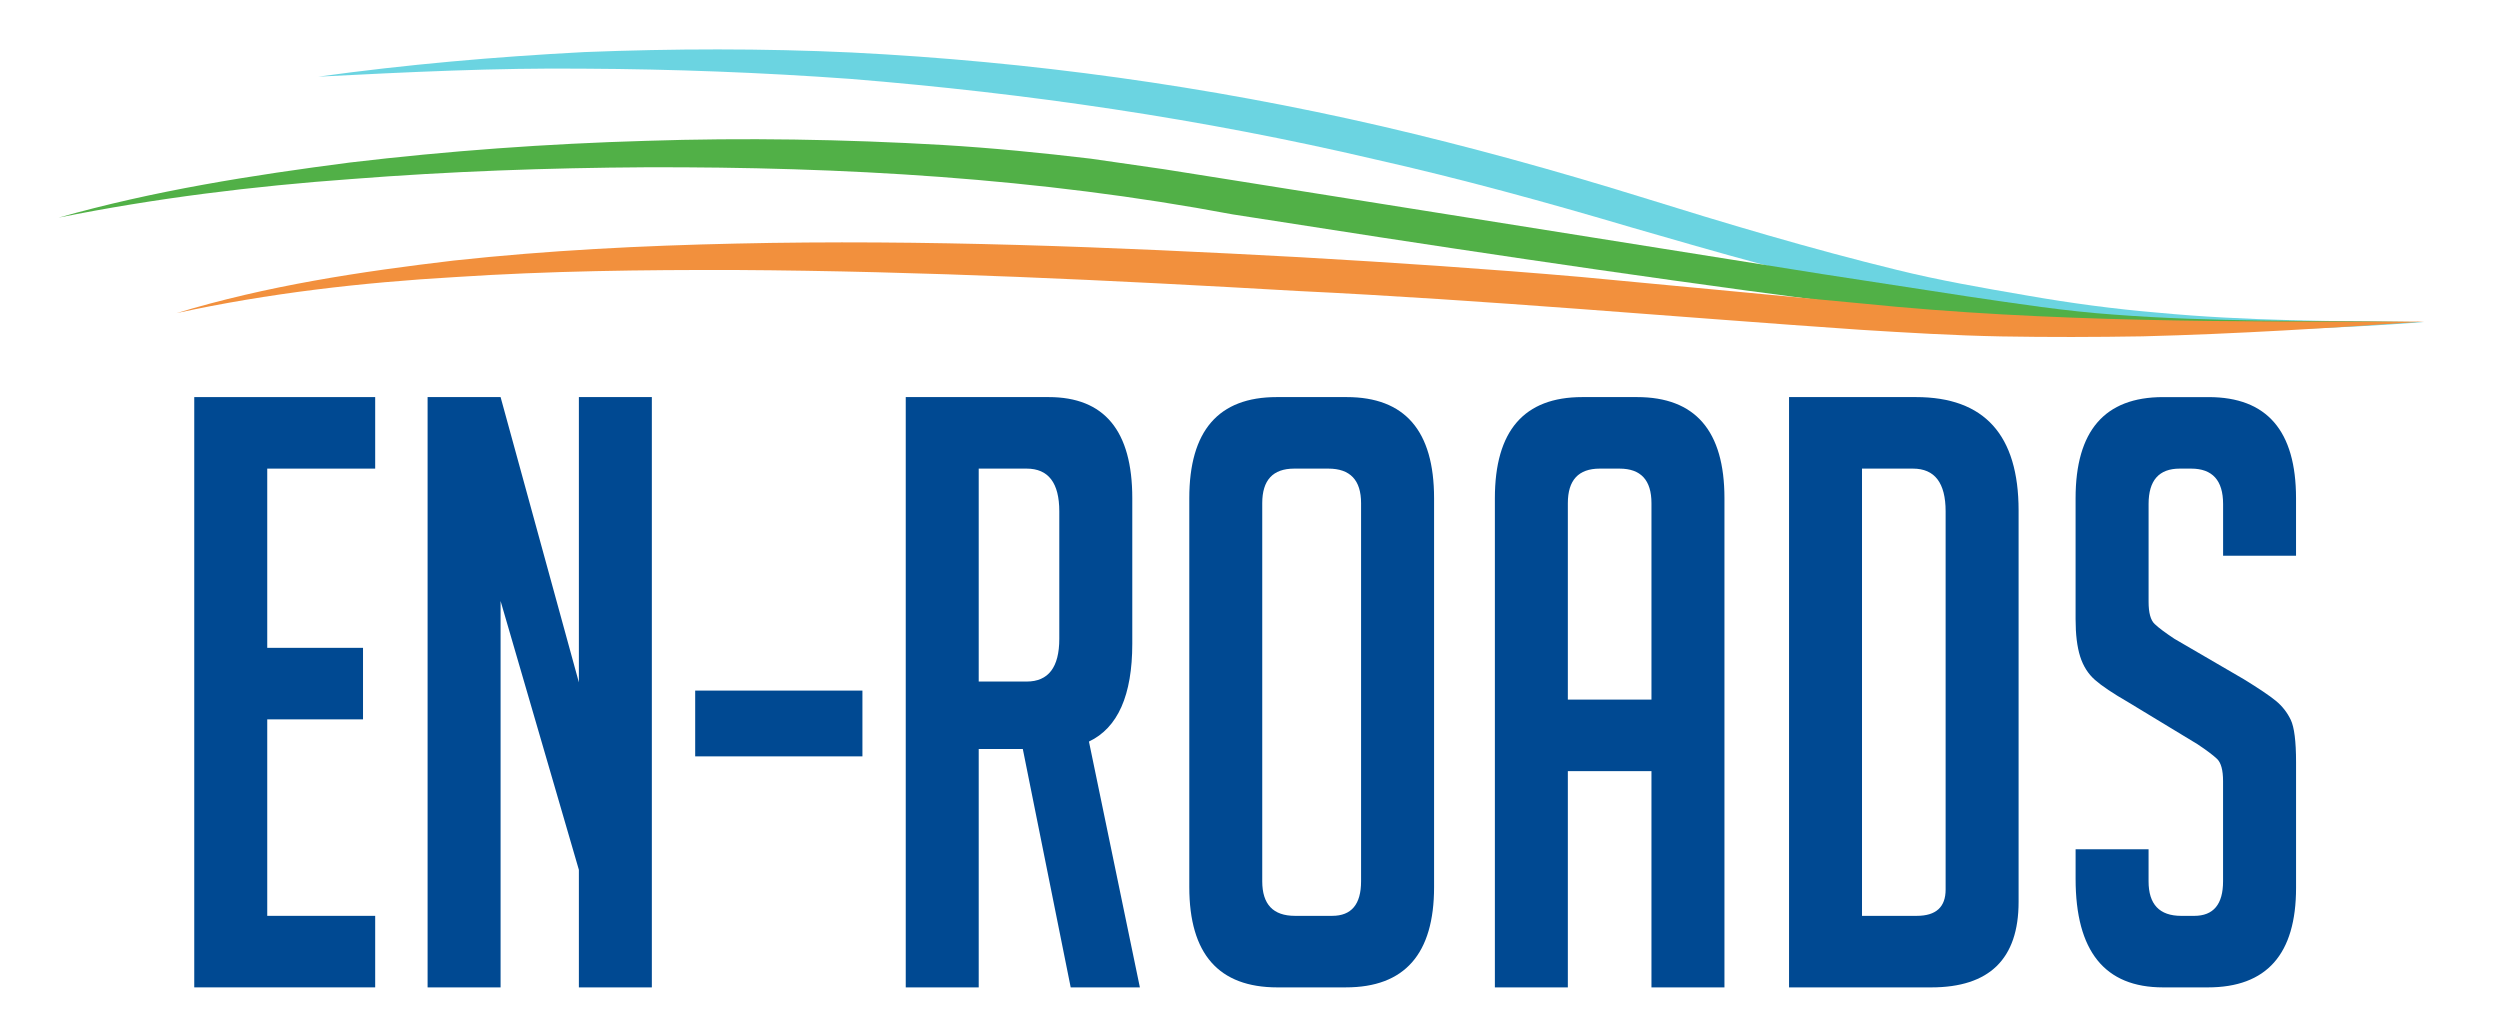
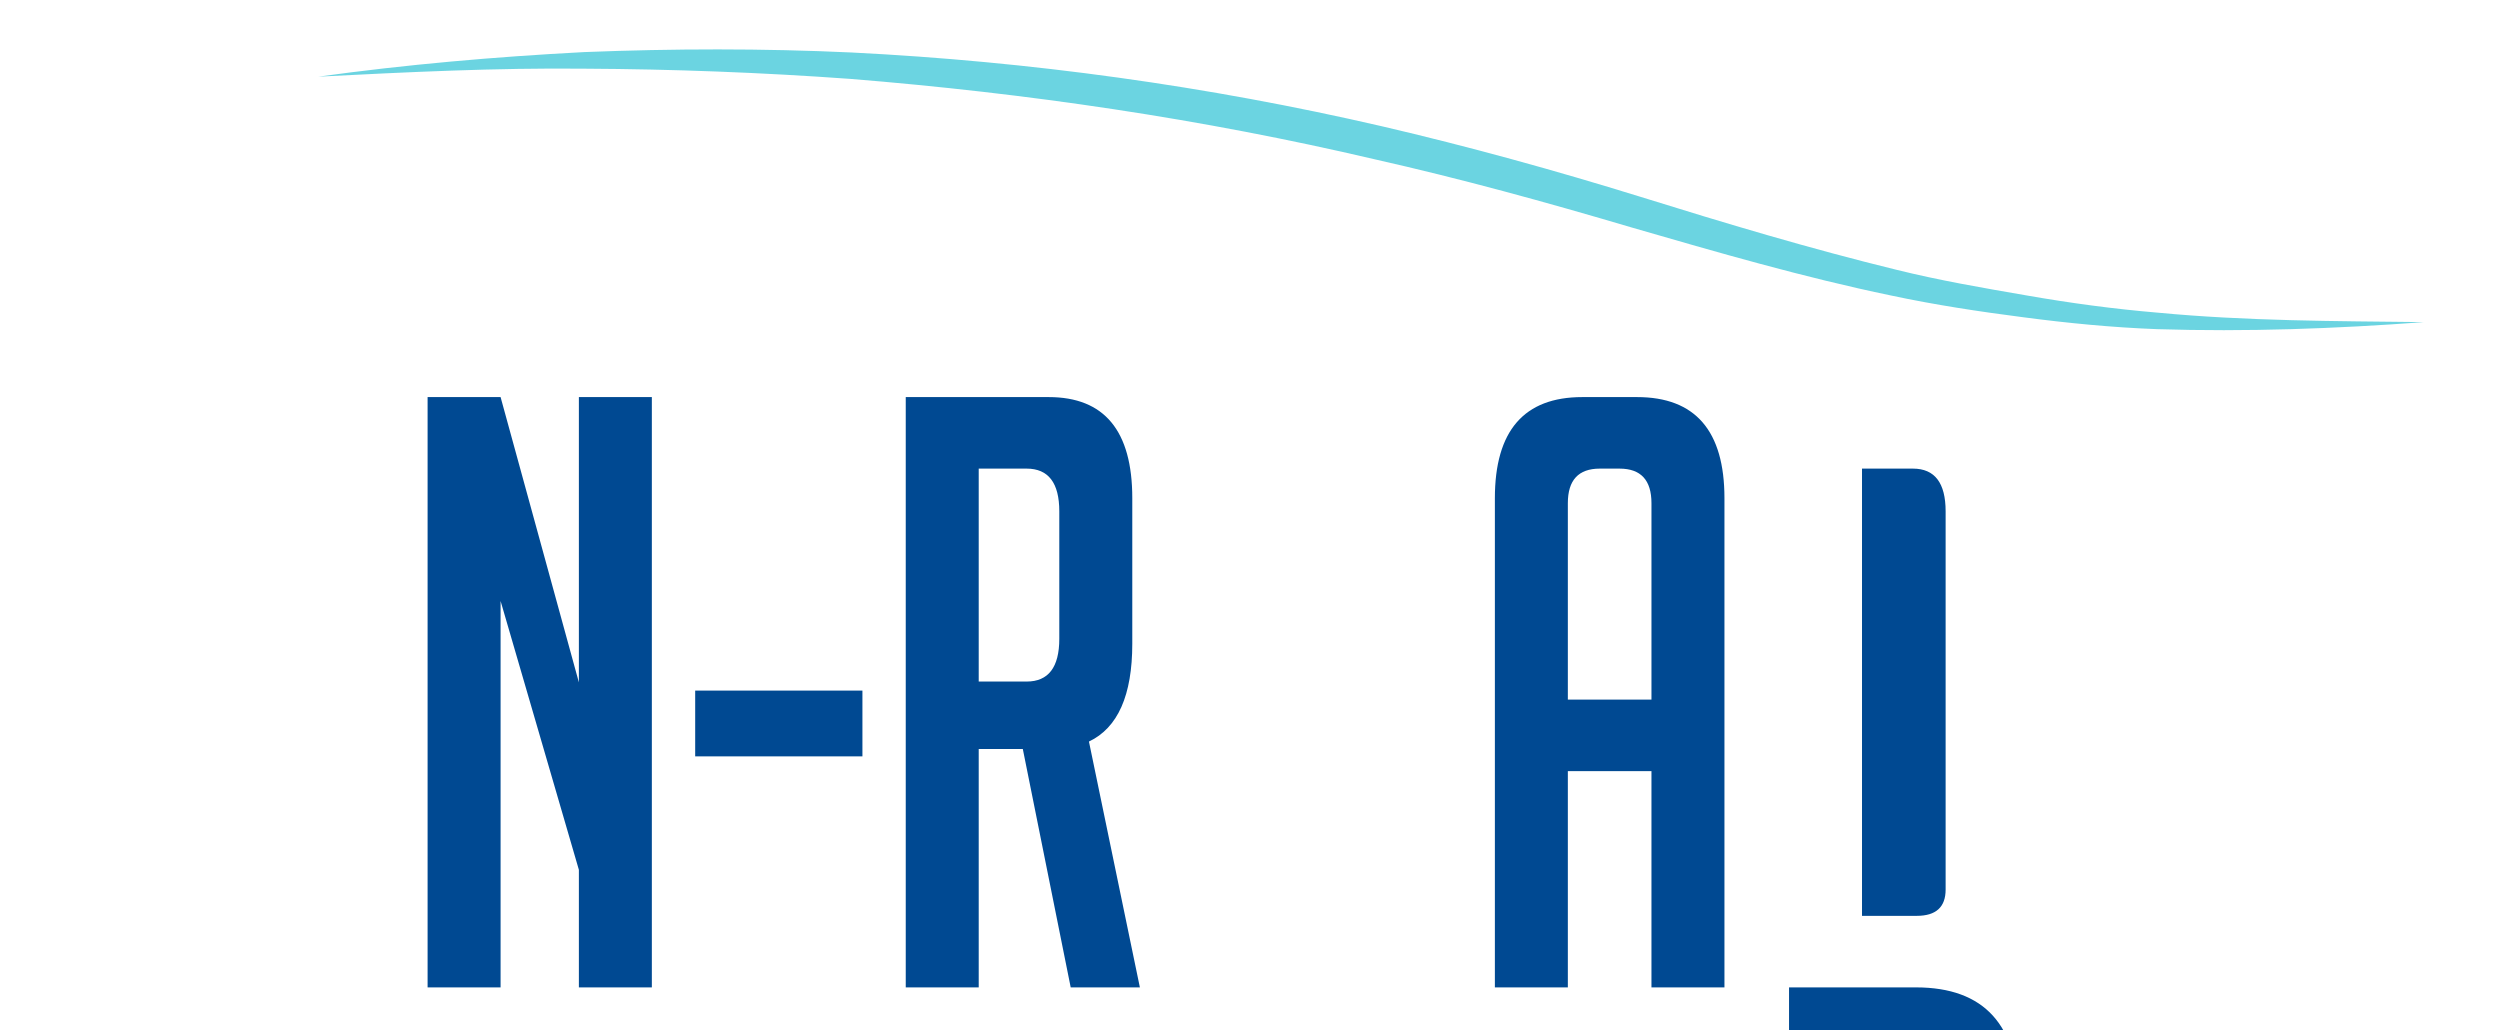
<svg xmlns="http://www.w3.org/2000/svg" version="1.1" id="Layer_1" x="0px" y="0px" viewBox="0 0 1366 563" style="enable-background:new 0 0 1366 563;" xml:space="preserve">
  <style type="text/css">
	.en-roads-logo .st0{fill:#004992;}
	.en-roads-logo .st1{fill:#6BD4E1;}
	.en-roads-logo .st2{fill:#51B047;}
	.en-roads-logo .st3{fill:#F2903D;}
</style>
  <g class="en-roads-logo">
    <g>
-       <path class="st0" d="M106.14,539.51V216.97h98.86v39.08h-58.98v97.93h52.33v39.08h-52.33v107.36h58.98v39.08H106.14z" />
      <path class="st0" d="M316.3,372.85V216.97h39.87v322.54H316.3v-64.24l-42.78-146.89v211.13h-39.88V216.97h39.88L316.3,372.85z" />
      <path class="st0" d="M379.85,413.28v-35.94h91.38v35.94H379.85z" />
      <path class="st0" d="M494.9,216.97h78.09c30.46,0,45.69,18.42,45.69,55.25v79.51c0,28.15-7.89,45.97-23.68,53.46l27.83,134.32    h-37.8l-26.17-130.27h-24.09v130.27H494.9V216.97z M534.77,372.4h26.17c11.9,0,17.86-7.78,17.86-23.36v-69.63    c0-15.57-5.96-23.36-17.86-23.36h-26.17V372.4z" />
-       <path class="st0" d="M698.01,539.51c-32.13,0-48.18-18.26-48.18-54.8V272.22c0-36.84,15.92-55.25,47.77-55.25h38.21    c31.84,0,47.77,18.42,47.77,55.25V484.7c0,36.54-16.06,54.8-48.18,54.8H698.01z M707.56,500.42h20.35    c10.52,0,15.78-6.29,15.78-18.87V274.92c0-12.58-5.96-18.87-17.86-18.87h-18.69c-11.63,0-17.45,6.29-17.45,18.87v206.64    C689.7,494.13,695.65,500.42,707.56,500.42z" />
      <path class="st0" d="M856.67,539.51h-39.87V272.22c0-36.84,15.92-55.25,47.76-55.25h29.91c31.84,0,47.77,18.42,47.77,55.25v267.28    h-39.88V421.36h-45.69V539.51z M902.36,382.28V274.92c0-12.58-5.81-18.87-17.44-18.87h-10.8c-11.63,0-17.45,6.29-17.45,18.87    v107.36H902.36z" />
-       <path class="st0" d="M977.53,539.51V216.97h69.36c37.38,0,56.07,20.66,56.07,61.99v213.83c0,31.15-15.93,46.72-47.77,46.72H977.53    z M1017.41,500.42h29.9c10.52,0,15.78-4.79,15.78-14.37V279.41c0-15.57-5.96-23.36-17.86-23.36h-27.83V500.42z" />
-       <path class="st0" d="M1214.7,303.67v-28.3c0-12.87-5.82-19.32-17.45-19.32h-6.23c-11.36,0-17.03,6.44-17.03,19.32v53.46    c0,5.99,1.1,10.04,3.32,12.13c2.21,2.1,5.82,4.79,10.8,8.09l37.8,22.01c8.31,5.1,14.19,9.06,17.65,11.9    c3.46,2.85,6.16,6.29,8.1,10.33c1.93,4.04,2.91,11.76,2.91,23.13v68.73c0,36.24-16.06,54.36-48.18,54.36h-24.51    c-31.84,0-47.77-19.77-47.77-59.3v-16.17h39.87v17.52c0,12.58,5.95,18.87,17.86,18.87h7.06c10.52,0,15.78-6.29,15.78-18.87v-54.8    c0-5.99-1.11-10.03-3.32-12.13c-2.22-2.09-5.82-4.79-10.8-8.09l-37.8-22.91c-8.31-4.79-14.33-8.83-18.07-12.13    c-3.74-3.29-6.44-7.56-8.1-12.8c-1.66-5.24-2.49-12.05-2.49-20.44v-66.03c0-36.84,15.92-55.25,47.77-55.25h24.92    c31.84,0,47.76,18.42,47.76,55.25v31.44H1214.7z" />
+       <path class="st0" d="M977.53,539.51h69.36c37.38,0,56.07,20.66,56.07,61.99v213.83c0,31.15-15.93,46.72-47.77,46.72H977.53    z M1017.41,500.42h29.9c10.52,0,15.78-4.79,15.78-14.37V279.41c0-15.57-5.96-23.36-17.86-23.36h-27.83V500.42z" />
    </g>
    <g>
      <path class="st1" d="M1324.44,176.01c-48.46,3.6-97.08,5.39-145.88,3.84c-24.38-0.92-48.79-3.29-72.97-6.49    c-24.07-3.1-48.4-6.78-72.35-11.9c-47.95-9.96-94.88-23.62-141.66-37.15c-46.61-13.81-93.25-26.64-140.5-37.28    C656.81,64.91,560.89,50.88,464.47,43.1c-48.25-3.49-96.64-5.32-145.09-5.57c-48.48-0.51-96.92,1.88-145.46,4.36    c48.16-6.66,96.66-10.87,145.28-13.43c48.64-1.92,97.4-2.05,146.1,0.22c97.38,4.89,194.46,18.28,289.67,40.29    c47.56,11.07,94.78,24.13,141.35,38.56c46.44,14.47,92.94,28.4,139.88,39.87c23.45,5.82,47.13,9.88,71.09,14.02    c23.84,4.18,47.73,7.4,71.82,9.43C1227.27,175.42,1275.88,175.45,1324.44,176.01z" />
-       <path class="st2" d="M1316.7,175.93c-53.81,3.31-107.65,6.05-161.81,4.99c-27.15-0.76-54.13-4.03-80.91-6.93    c-26.82-3.03-53.57-6.55-80.32-10c-106.97-14.01-213.61-30.12-320.18-46.86C567.6,97.2,460.59,91.1,353.05,91.4    c-53.7,0.32-107.44,2.23-161.04,6.43C138.37,101.7,84.92,108.27,32,118.92c52.03-14.75,105.61-23.18,159.17-30.12    c53.67-6.38,107.62-10.27,161.65-11.84c54.03-1.77,108.15-0.88,162.22,2.25c27.03,1.62,54.02,4.28,80.98,7.49l40.33,5.82    l39.88,6.33l319.37,50.89l79.87,12.28c26.68,3.92,53.17,8.04,79.85,9.9C1208.84,176.01,1262.82,175.08,1316.7,175.93z" />
-       <path class="st3" d="M1324.55,175.7c-51.23,3.51-102.45,6.78-153.9,8.08c-25.73,0.43-51.36,0.49-77.16,0.04    c-25.77-0.5-51.47-2.03-77.12-3.64c-102.58-7.05-204.56-16.26-306.98-21.17c-102.41-5.89-204.75-10.87-307.14-11.48    c-51.18-0.13-102.39,0.5-153.46,3.86c-51.1,2.97-102.07,8.79-152.33,19.7c49.33-14.99,100.51-22.69,151.6-28.74    c51.21-5.54,102.65-8.14,154.07-9.26c102.88-2.34,205.71,1.88,308.21,7.45c51.27,2.94,102.61,6.36,153.78,10.82l153.29,14.47    C1119.29,176.23,1221.83,175.86,1324.55,175.7z" />
    </g>
  </g>
</svg>